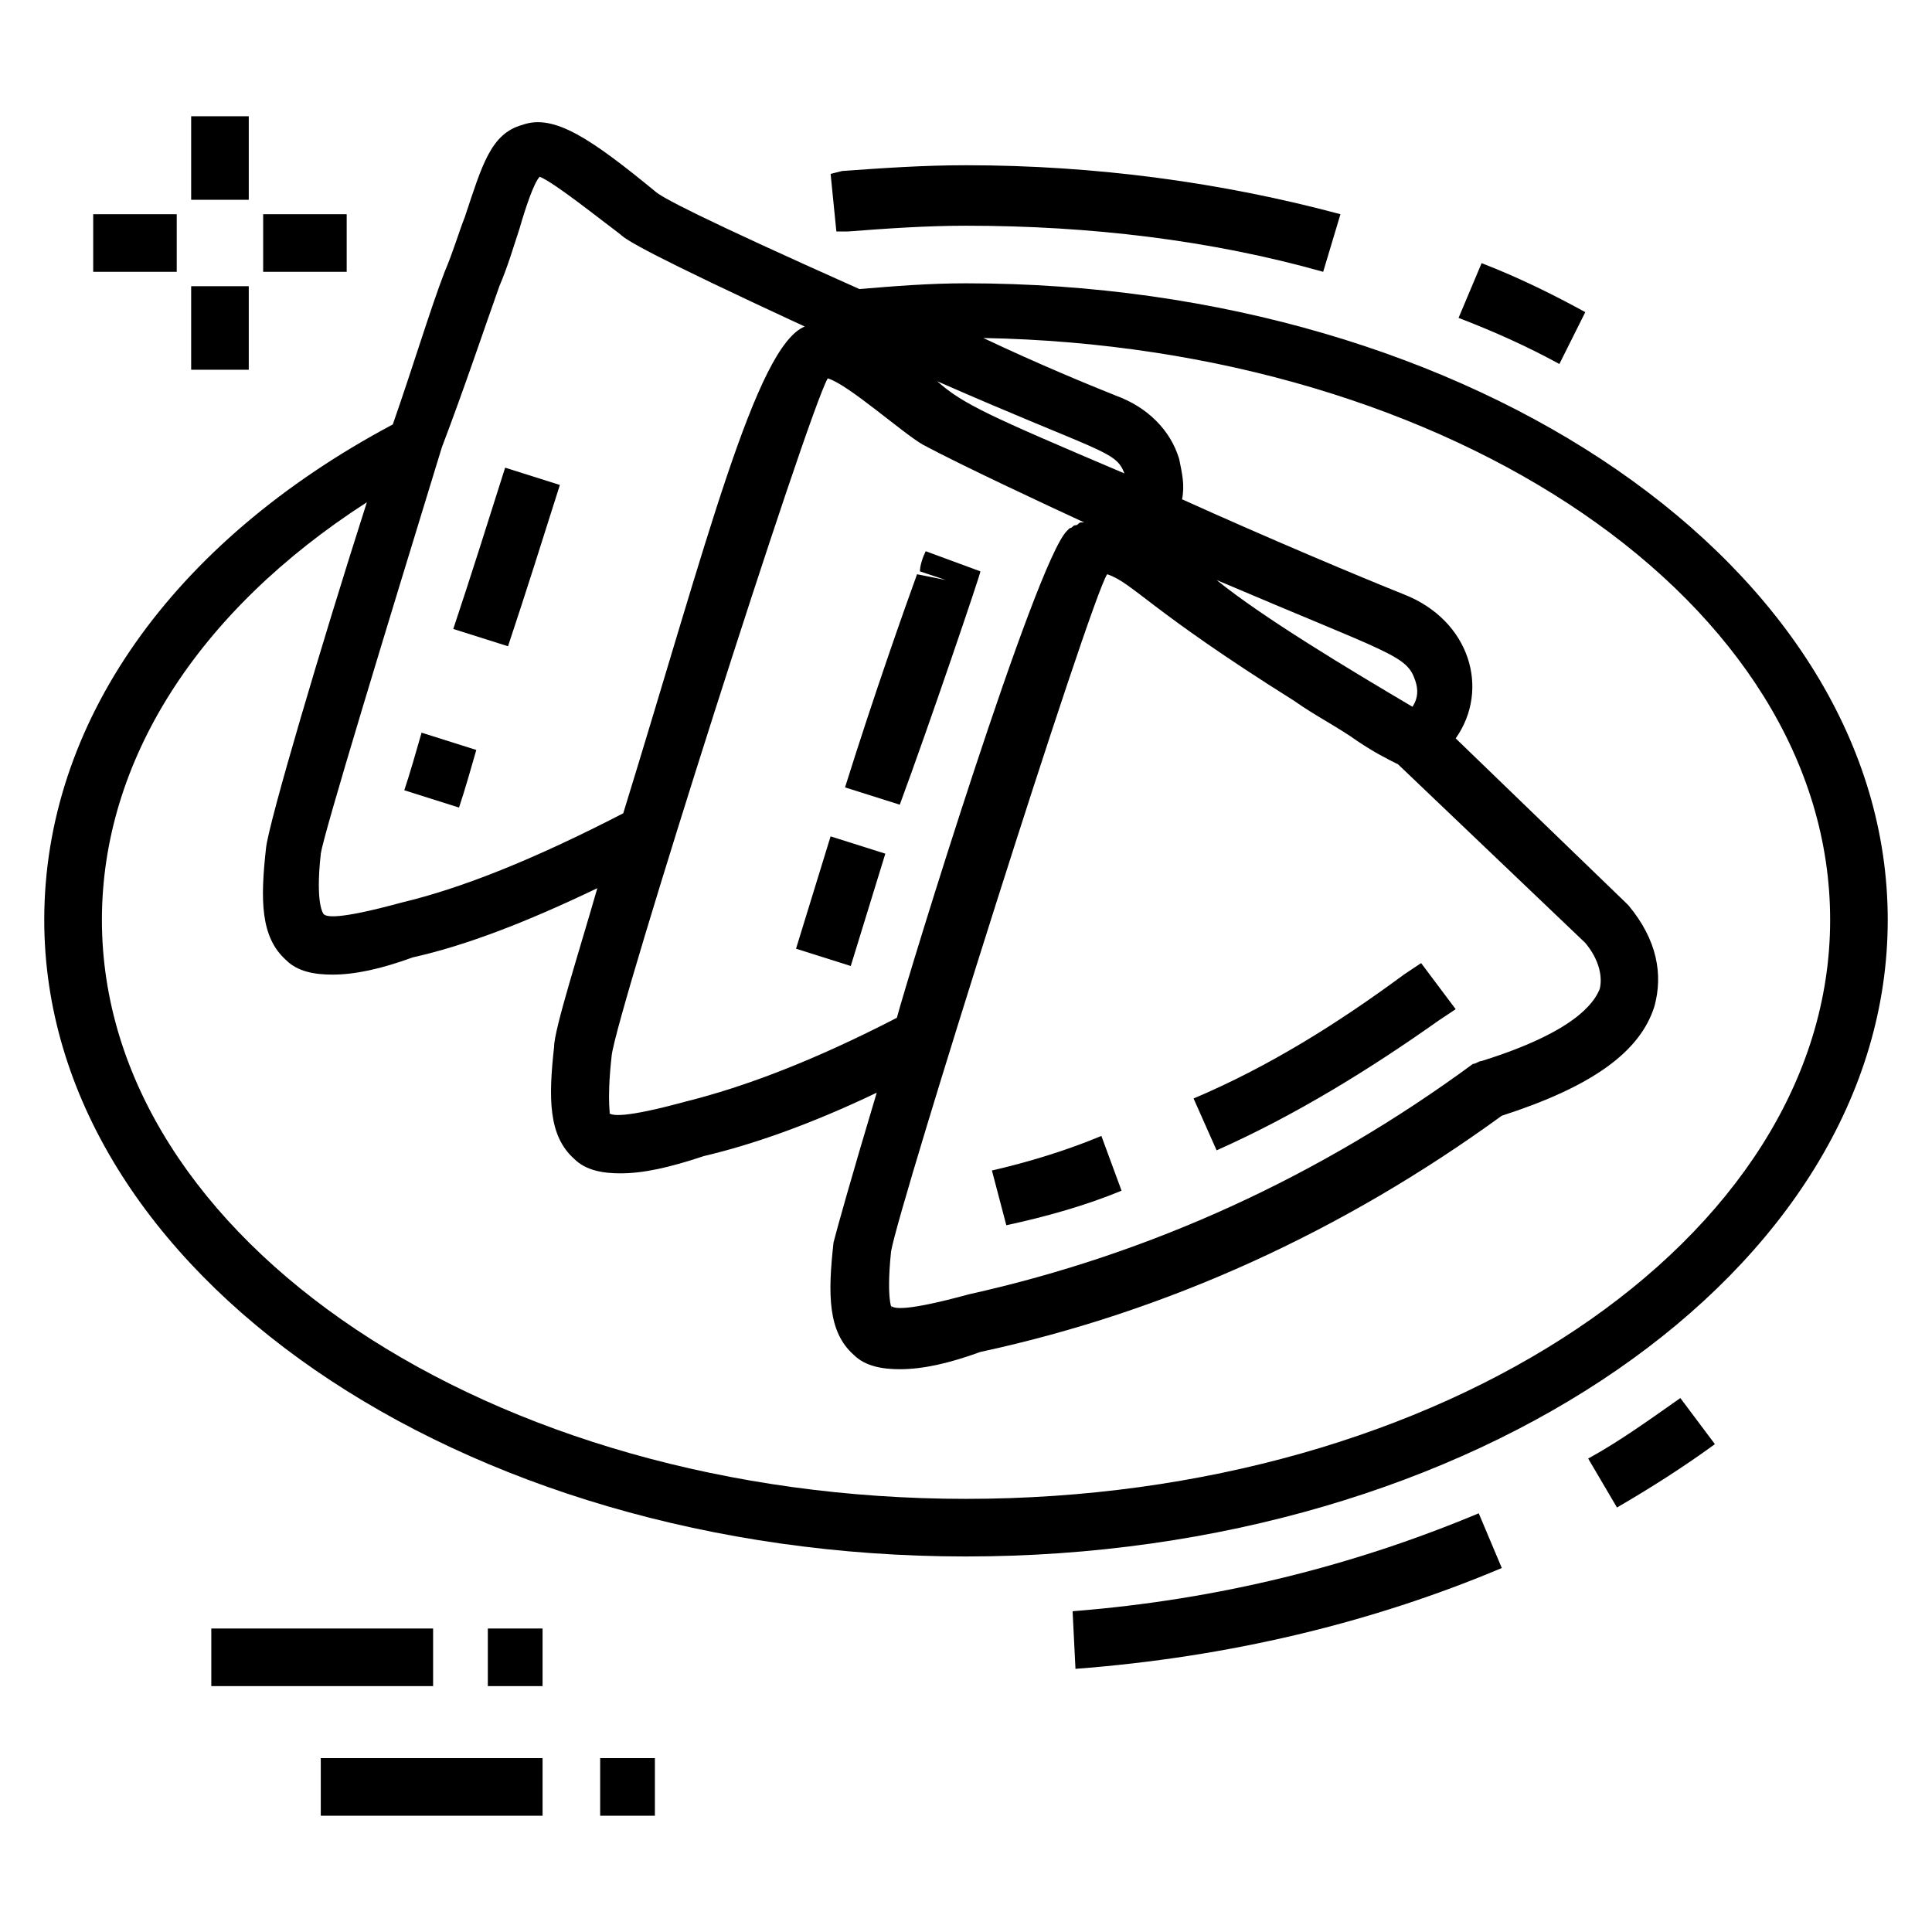
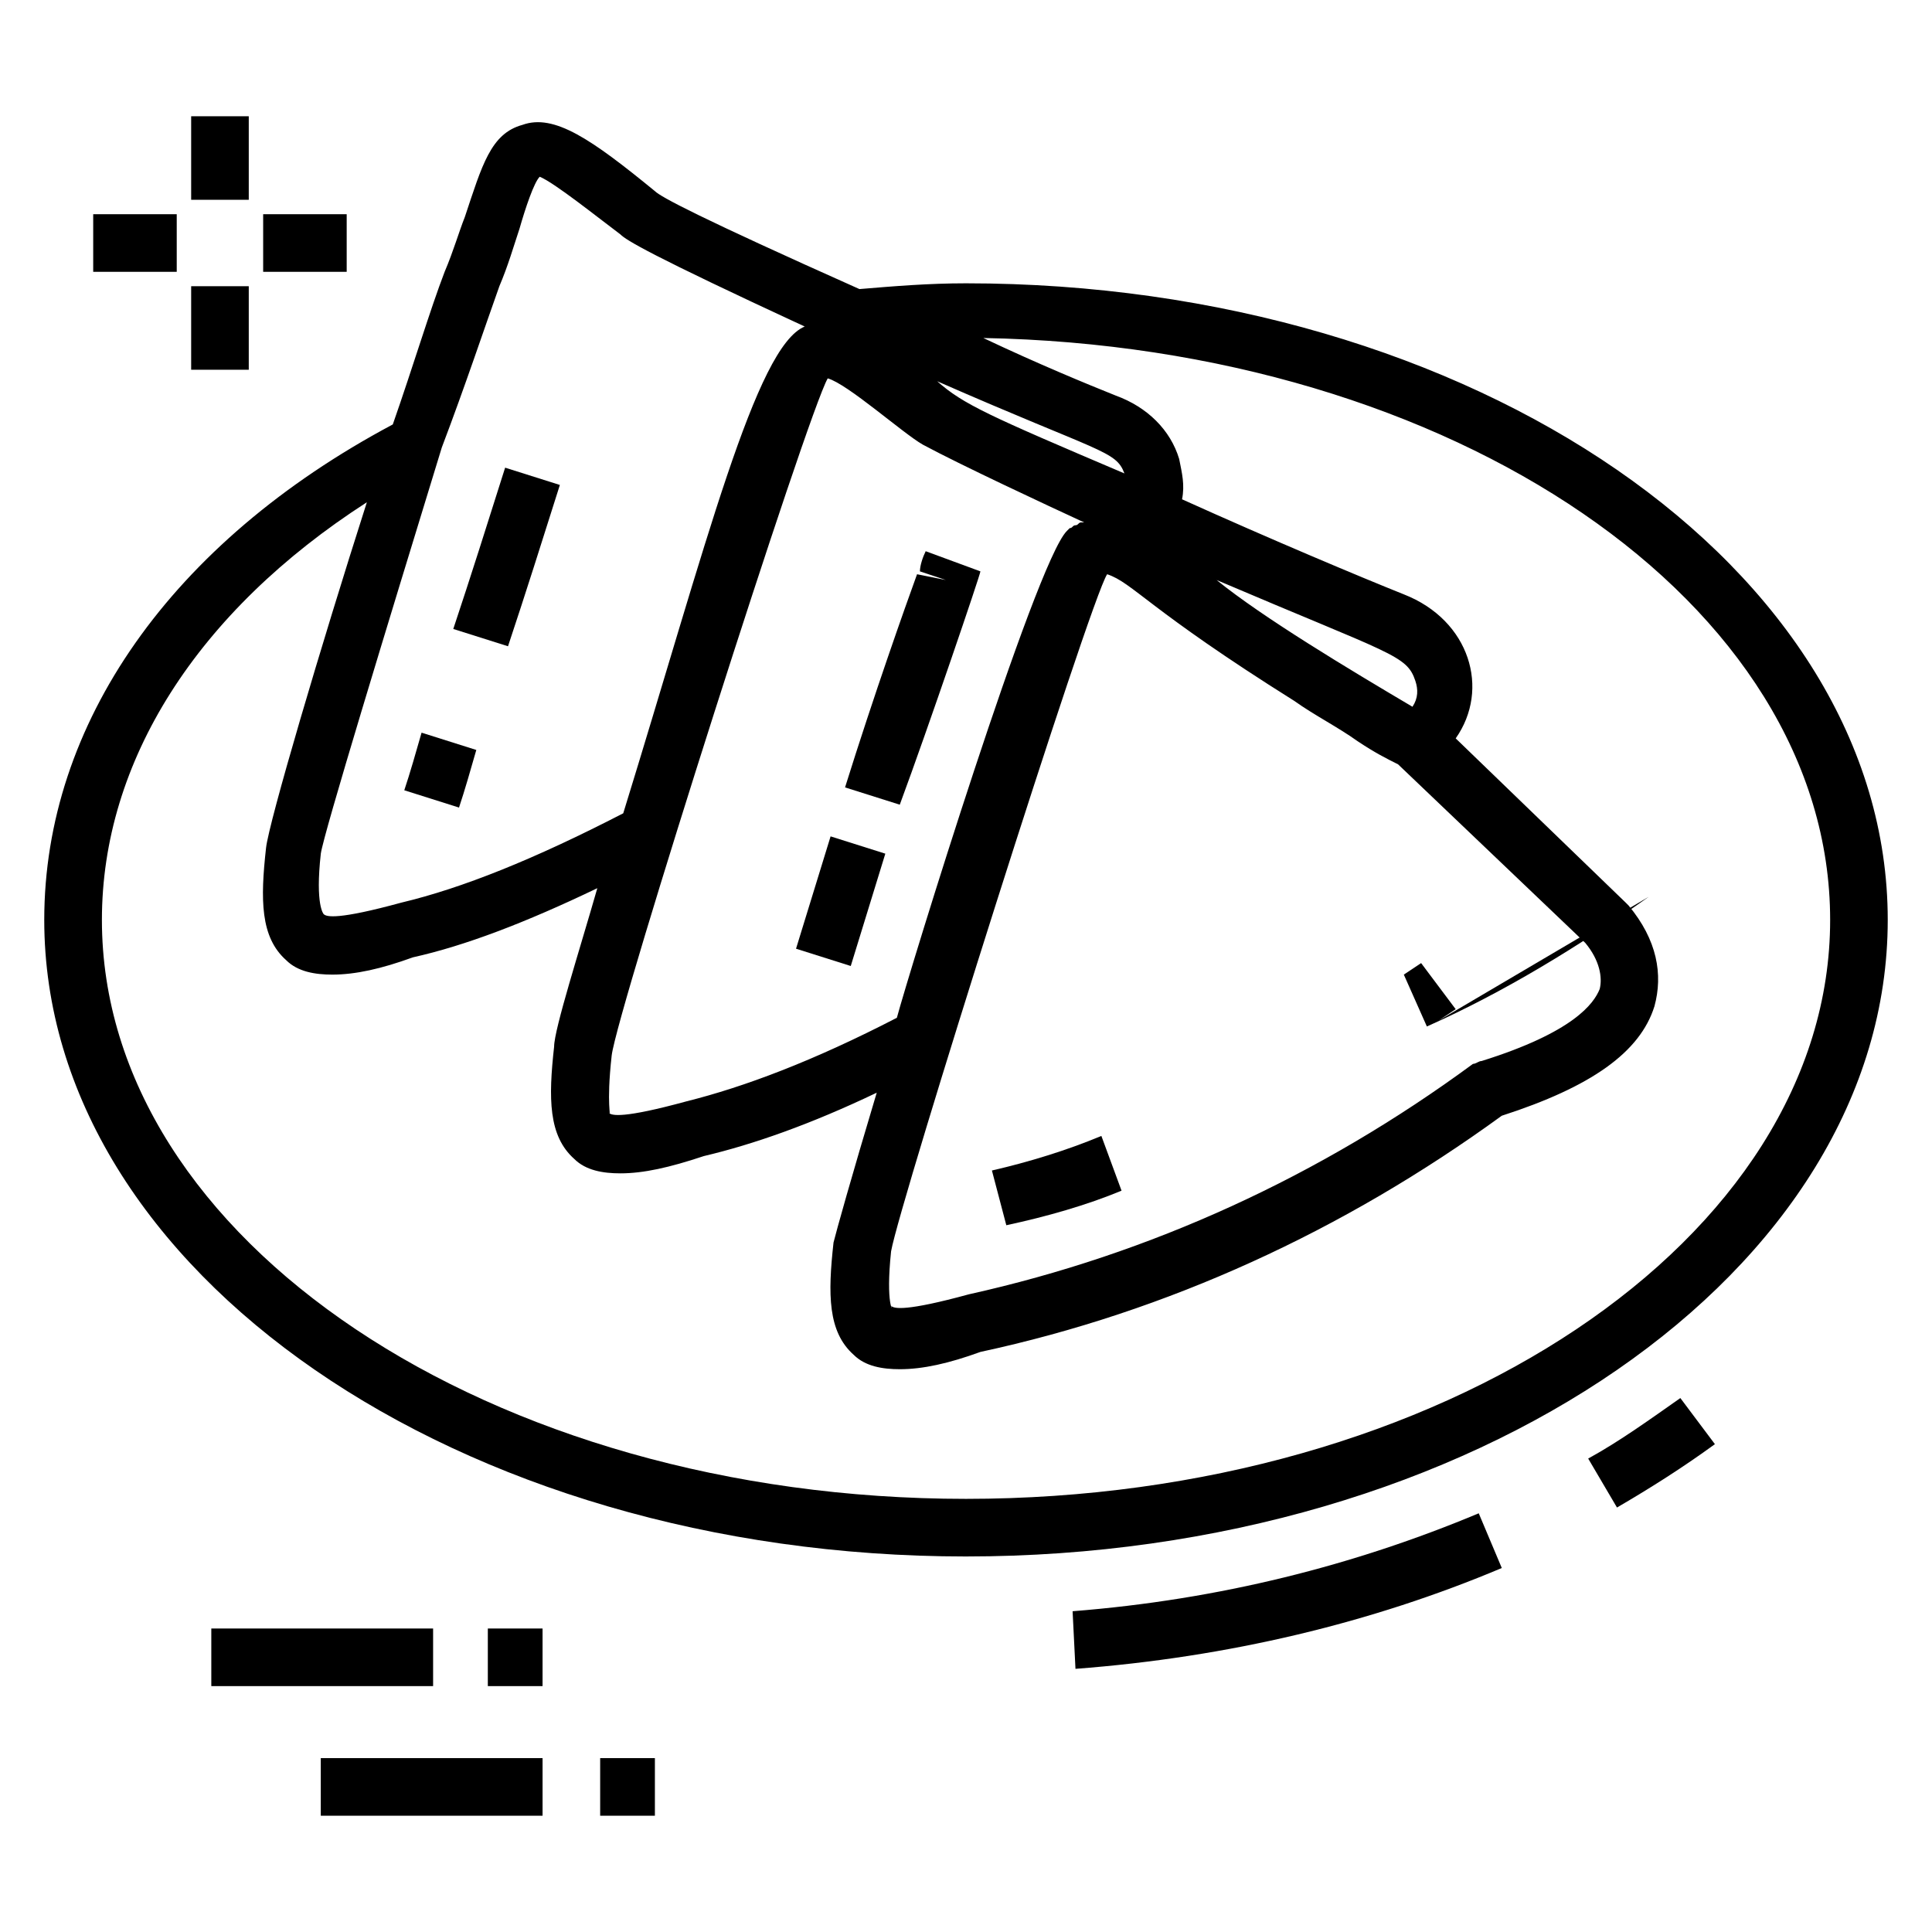
<svg xmlns="http://www.w3.org/2000/svg" fill="#000000" width="800px" height="800px" version="1.1" viewBox="144 144 512 512">
  <g>
    <path d="m200 575.57h58.777v15.266h-58.777z" />
    <path d="m273.28 575.57h14.504v15.266h-14.504z" />
    <path d="m229.01 609.92h58.777v15.266h-58.777z" />
    <path d="m303.05 609.92h14.504v15.266h-14.504z" />
    <path d="m535.88 545.04c-32.824 13.742-68.703 22.902-107.63 25.953l0.762 15.266c40.457-3.055 78.625-12.215 112.98-26.719z" />
    <path d="m589.31 514.5c-7.633 5.344-16.031 11.449-24.426 16.031l7.633 12.977c9.16-5.344 17.559-10.688 25.953-16.793z" />
-     <path d="m557.25 240.46 6.871-13.742c-8.398-4.582-17.559-9.16-27.48-12.977l-6.106 14.504c9.918 3.82 18.316 7.637 26.715 12.215z" />
-     <path d="m364.12 190.08 1.527 15.266h3.055c9.922-0.762 20.609-1.527 31.297-1.527 32.824 0 64.883 3.816 94.656 12.215l4.578-15.266c-31.297-8.398-64.883-12.977-99.234-12.977-11.449 0-22.137 0.762-32.824 1.527z" />
    <path d="m400 556.48c134.35 0 244.27-75.57 244.27-168.7s-109.92-168.7-244.27-168.7c-9.922 0-19.082 0.762-28.242 1.527-42.746-19.082-52.672-24.426-54.199-25.953-16.793-13.742-26.719-20.609-35.113-17.559-8.398 2.289-10.688 10.688-15.266 24.426-1.527 3.816-3.055 9.16-5.344 14.504-3.816 9.922-8.398 25.191-13.742 40.457-58.777 31.297-92.367 79.391-92.367 131.3 0 93.129 109.92 168.7 244.27 168.7zm66.41-258.77c46.562 19.848 50.383 19.848 52.672 26.719 0.762 2.289 0.762 4.582-0.762 6.871-16.797-9.926-39.695-23.668-51.91-33.59zm-160.3 125.95c1.527-12.215 51.906-170.23 57.25-179.39 5.344 1.527 19.848 14.504 25.191 17.559 9.922 5.344 32.824 16.031 42.746 20.609h-0.762c-0.762 0-0.762 0.762-1.527 0.762-0.762 0-0.762 0.762-1.527 0.762 0 0-0.762 0.762-0.762 0.762-8.398 8.398-41.984 117.55-45.039 129-22.137 11.449-40.457 18.32-55.723 22.137-16.793 4.582-19.848 3.816-20.609 3.055 0.762 0.766-0.766-1.523 0.762-15.262zm74.047 51.906c2.289-12.977 52.672-172.52 57.25-179.39 6.871 2.289 10.688 9.16 49.617 33.586 5.344 3.816 11.449 6.871 16.793 10.688 4.582 3.055 7.633 4.582 10.688 6.106l49.617 47.328c3.816 4.582 4.582 9.16 3.816 12.215-1.527 3.816-6.871 11.449-31.297 19.082-0.762 0-1.527 0.762-2.289 0.762-40.457 29.77-85.496 50.383-133.59 61.066-16.793 4.582-19.848 3.816-20.609 3.055 0.762 1.531-1.527 0.004 0-14.5zm12.211-230.53c43.512 19.082 47.328 18.32 49.617 24.426-35.875-15.266-42.746-18.32-49.617-24.426zm-116.03-25.191c2.289-5.344 3.816-10.688 5.344-15.266 1.527-5.344 3.816-12.215 5.344-13.742 3.816 1.527 15.266 10.688 21.375 15.27 1.527 1.527 7.633 5.344 48.855 24.426-12.977 5.344-25.953 57.25-48.09 129-23.664 12.215-42.746 19.848-58.777 23.664-16.793 4.582-19.848 3.816-20.609 3.055 0 0-2.289-2.289-0.762-16.031 0.762-5.344 17.559-60.305 32.062-107.63 6.098-16.027 11.441-32.059 15.258-42.746zm-35.113 57.25c-12.215 38.168-25.953 84.73-26.719 91.602-1.527 13.742-1.527 23.664 5.344 29.77 3.055 3.055 7.633 3.816 12.215 3.816 6.106 0 12.977-1.527 21.375-4.582 13.742-3.055 29.77-9.16 48.855-18.32-4.582 16.031-11.449 37.402-11.449 41.984-1.527 13.742-1.527 23.664 5.344 29.77 3.055 3.055 7.633 3.816 12.215 3.816 6.106 0 12.977-1.527 22.137-4.582 12.977-3.055 28.242-8.398 45.801-16.793-6.871 22.902-10.688 36.641-11.449 39.695-1.527 13.742-1.527 23.664 5.344 29.77 3.055 3.055 7.633 3.816 12.215 3.816 6.106 0 12.977-1.527 21.375-4.582 49.617-10.688 96.184-32.062 138.16-62.594 23.664-7.633 36.641-16.793 40.457-29.008 2.289-8.398 0.762-17.559-6.871-26.719l-0.762-0.762-45.039-43.512c9.16-12.977 3.816-31.297-13.742-38.168-11.449-4.582-35.113-14.504-58.777-25.191 0.762-3.816 0-6.871-0.762-10.688-2.289-7.633-8.398-13.742-16.793-16.793-7.633-3.055-20.609-8.398-35.113-15.266 124.42 2.301 224.42 70.238 224.42 154.21 0 84.73-103.05 153.43-229 153.43s-229-68.703-229-153.43c0-41.984 25.188-81.68 70.227-110.69z" />
    <path d="m441.22 459.54-5.344-14.504c-9.16 3.816-19.082 6.871-29.008 9.16l3.816 14.504c10.688-2.289 21.375-5.344 30.535-9.16z" />
-     <path d="m525.19 414.5 4.582-3.055-9.16-12.215-4.582 3.055c-17.559 12.977-35.879 24.426-55.723 32.824l6.106 13.742c20.609-9.164 40.457-21.375 58.777-34.352z" />
+     <path d="m525.19 414.5 4.582-3.055-9.16-12.215-4.582 3.055l6.106 13.742c20.609-9.164 40.457-21.375 58.777-34.352z" />
    <path d="m378.62 370.23-14.504-4.582c-3.055 9.922-6.106 19.848-9.16 29.77l14.504 4.582c3.055-9.922 6.106-19.844 9.16-29.77z" />
    <path d="m403.82 295.42-14.504-5.344c-0.762 1.527-1.527 3.816-1.527 5.344l6.871 2.289-7.633-1.527c-3.055 8.398-11.449 32.062-19.082 56.488l14.504 4.582c7.629-20.609 21.371-61.066 21.371-61.832z" />
    <path d="m292.37 272.52-14.504-4.582c-4.582 14.504-9.16 29.008-13.742 42.746l14.504 4.582c4.582-13.738 9.16-28.242 13.742-42.746z" />
    <path d="m251.14 353.43 14.504 4.582c1.527-4.582 3.055-9.922 4.582-15.266l-14.504-4.582c-1.527 5.344-3.055 10.688-4.582 15.266z" />
    <path d="m194.66 174.81h15.266v22.137h-15.266z" />
    <path d="m194.66 219.85h15.266v22.137h-15.266z" />
    <path d="m168.7 200.77h22.137v15.266h-22.137z" />
    <path d="m213.74 200.77h22.137v15.266h-22.137z" />
  </g>
</svg>